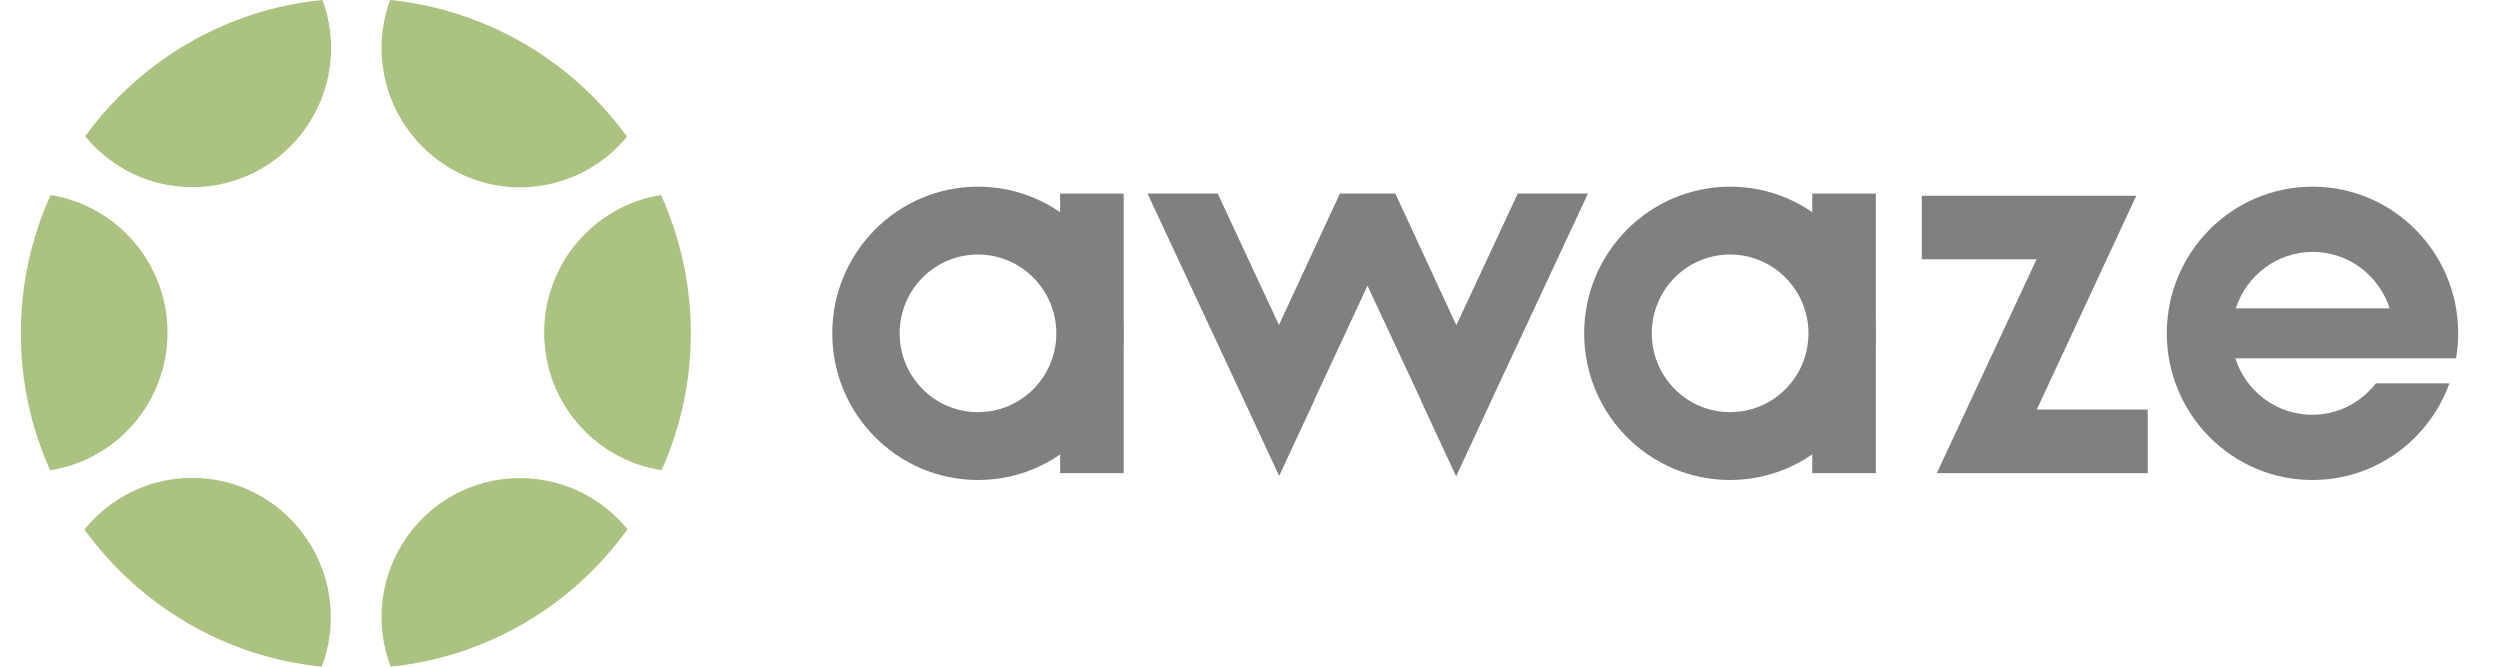
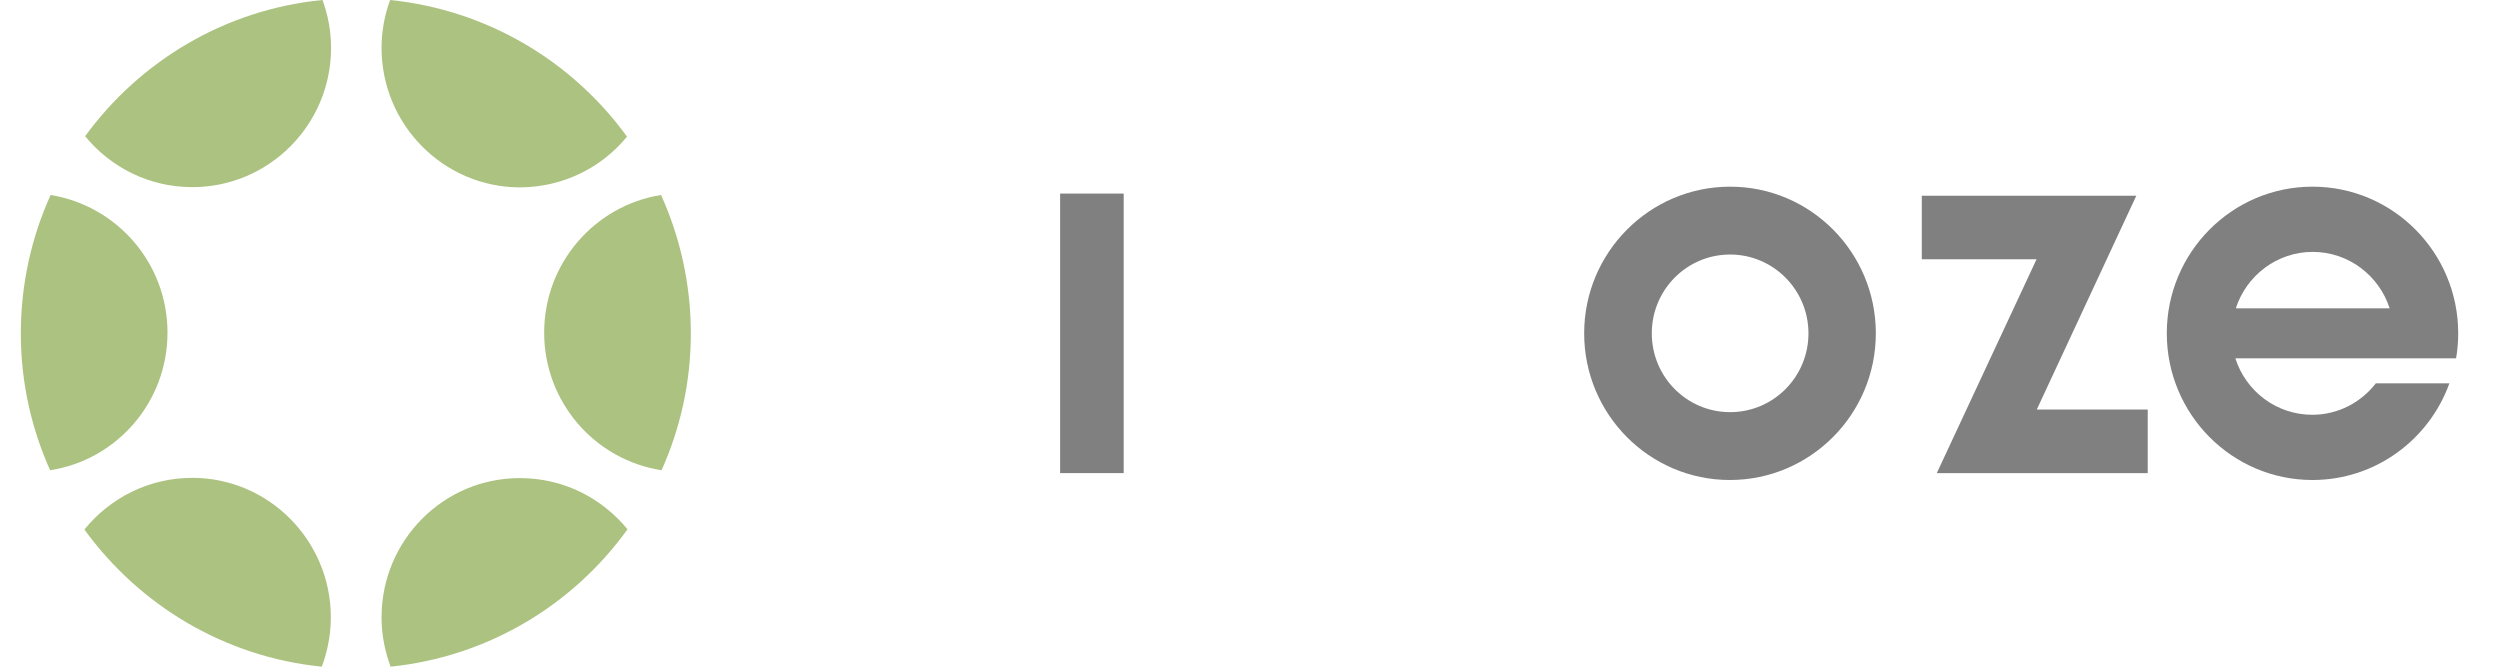
<svg xmlns="http://www.w3.org/2000/svg" class="fill-blue-500" width="120" height="32" viewBox="0 0 118 32" fill="none" aria-label="logo-image">
-   <path d="M49.703 16C49.703 18.091 48.023 19.783 45.943 19.783C43.863 19.783 42.183 18.091 42.183 16C42.183 13.909 43.863 12.217 45.943 12.217C48.011 12.217 49.703 13.909 49.703 16ZM52.937 16C52.937 12.114 49.806 8.96 45.943 8.96C42.08 8.96 38.949 12.114 38.949 16C38.949 19.886 42.08 23.04 45.943 23.04C49.806 23.04 52.937 19.886 52.937 16Z" fill="gray" />
  <path d="M52.937 9.291H49.886V22.709H52.937V9.291Z" fill="gray" />
  <path d="M85.806 16C85.806 18.091 84.126 19.783 82.046 19.783C79.966 19.783 78.286 18.091 78.286 16C78.286 13.909 79.966 12.217 82.046 12.217C84.114 12.217 85.806 13.909 85.806 16ZM89.04 16C89.04 12.114 85.909 8.96 82.046 8.96C78.183 8.96 75.04 12.114 75.04 16C75.04 19.886 78.171 23.04 82.034 23.04C85.897 23.04 89.04 19.886 89.04 16Z" fill="gray" />
-   <path d="M89.04 9.291H85.989V22.709H89.04V9.291Z" fill="gray" />
  <path d="M113.703 14.8H106.32C106.823 13.234 108.286 12.091 110.011 12.091C111.737 12.091 113.2 13.234 113.703 14.8ZM116.891 17.2C116.96 16.811 116.994 16.411 116.994 16C116.994 12.114 113.863 8.96 110 8.96C106.137 8.96 103.006 12.114 103.006 16C103.006 19.886 106.137 23.04 110 23.04C113.029 23.04 115.6 21.097 116.571 18.4H113.04C112.331 19.314 111.234 19.909 109.989 19.909C108.263 19.909 106.8 18.777 106.297 17.2H116.891Z" fill="gray" />
  <path d="M102.091 22.709V19.657H96.766L101.543 9.394H91.246V12.446H96.754L91.966 22.709H102.091Z" fill="gray" />
-   <path d="M58.709 19.211L60.389 22.823L60.4 22.846L62.08 19.234V19.211L64.64 13.714L67.212 19.223V19.246L68.891 22.857L68.903 22.834V22.846L70.583 19.234V19.223L75.223 9.291H71.852L68.903 15.611L65.977 9.291H63.314L60.389 15.6L57.452 9.291H54.08L58.709 19.211Z" fill="gray" />
  <path d="M29.097 6.56C26.48 2.949 22.4 0.48 17.726 0C17.463 0.72 17.314 1.486 17.314 2.297C17.314 5.989 20.297 8.994 23.966 8.994C26.034 8.983 27.874 8.046 29.097 6.56ZM32.16 16C32.16 13.634 31.646 11.394 30.731 9.36C27.554 9.863 25.12 12.629 25.12 15.966C25.12 19.314 27.566 22.08 30.754 22.571C31.657 20.56 32.16 18.343 32.16 16ZM17.314 29.634C17.314 30.469 17.474 31.257 17.749 32C22.434 31.52 26.514 29.029 29.12 25.406C27.897 23.909 26.046 22.949 23.966 22.949C20.297 22.937 17.314 25.931 17.314 29.634ZM14.446 32C14.72 31.269 14.88 30.469 14.88 29.634C14.88 25.943 11.897 22.937 8.229 22.937C6.137 22.937 4.274 23.909 3.051 25.417C5.68 29.04 9.76 31.531 14.446 32ZM1.406 22.571C4.594 22.08 7.04 19.314 7.04 15.966C7.04 12.629 4.606 9.874 1.429 9.36C0.514 11.383 0 13.634 0 16C0 18.343 0.503 20.56 1.406 22.571ZM14.891 2.297C14.891 1.486 14.743 0.72 14.48 0C9.794 0.457 5.714 2.937 3.086 6.537C4.309 8.034 6.16 8.983 8.229 8.983C11.909 8.983 14.891 5.989 14.891 2.297Z" fill="#ACC280" />
</svg>